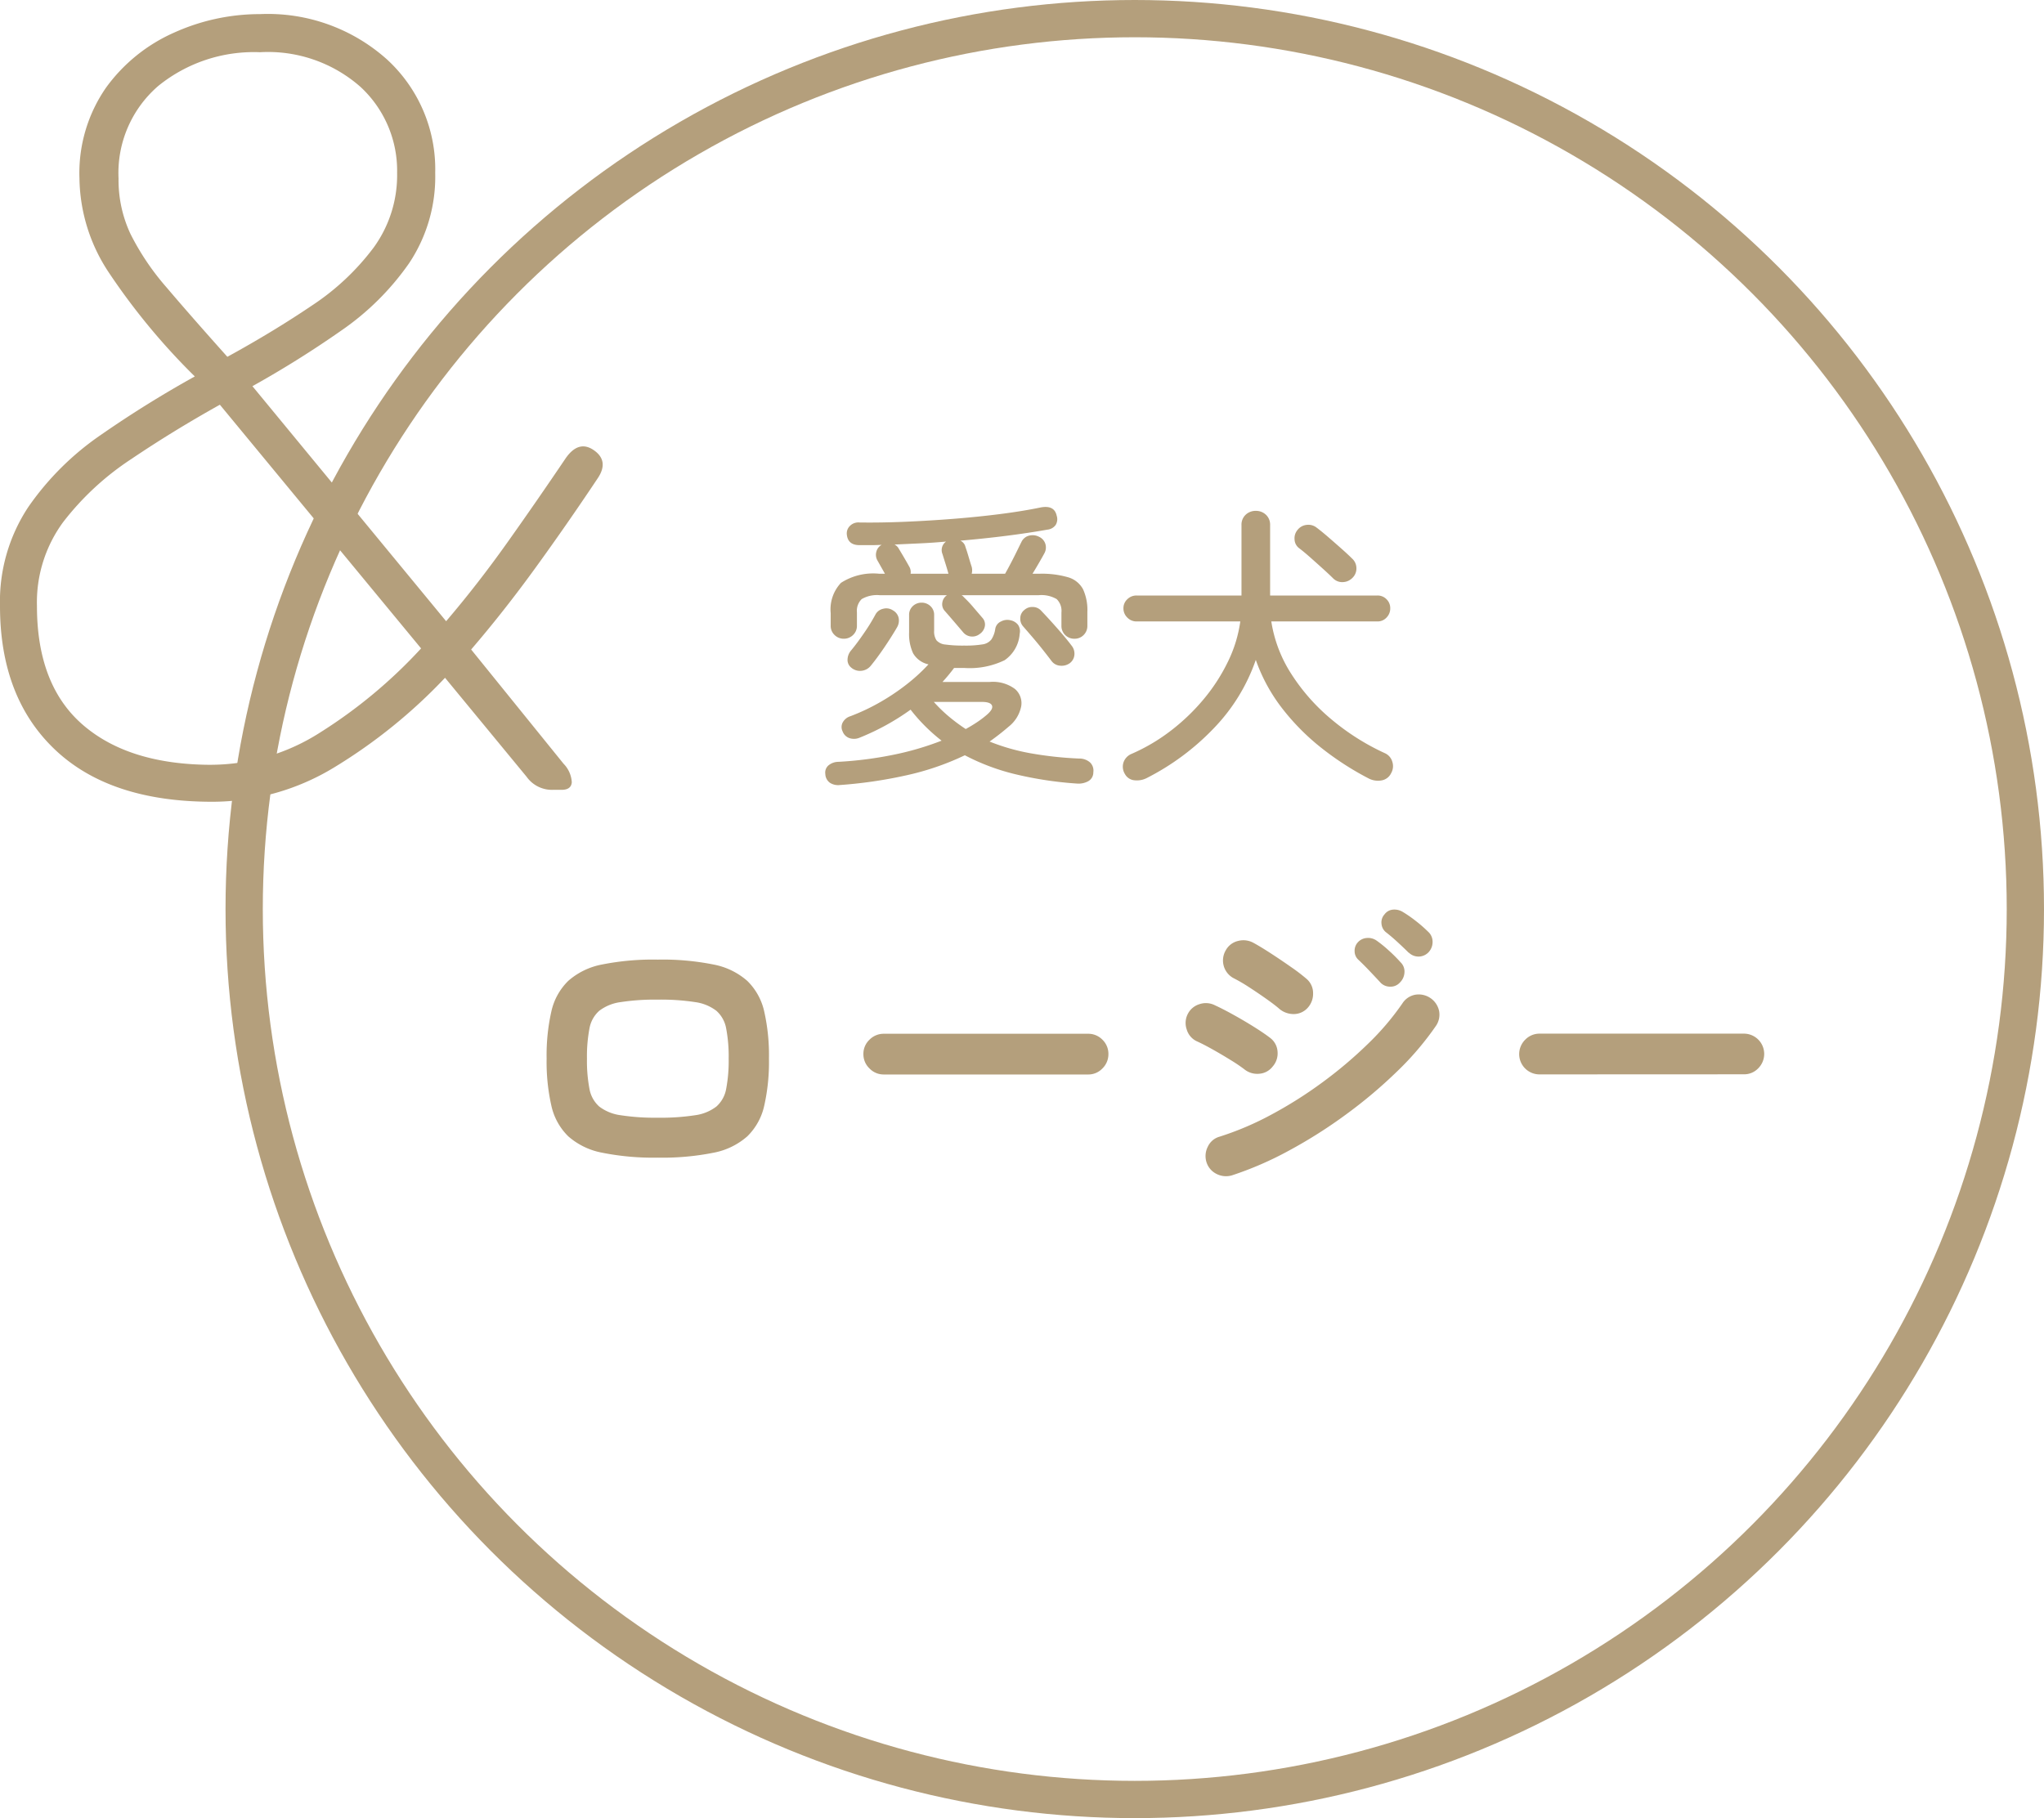
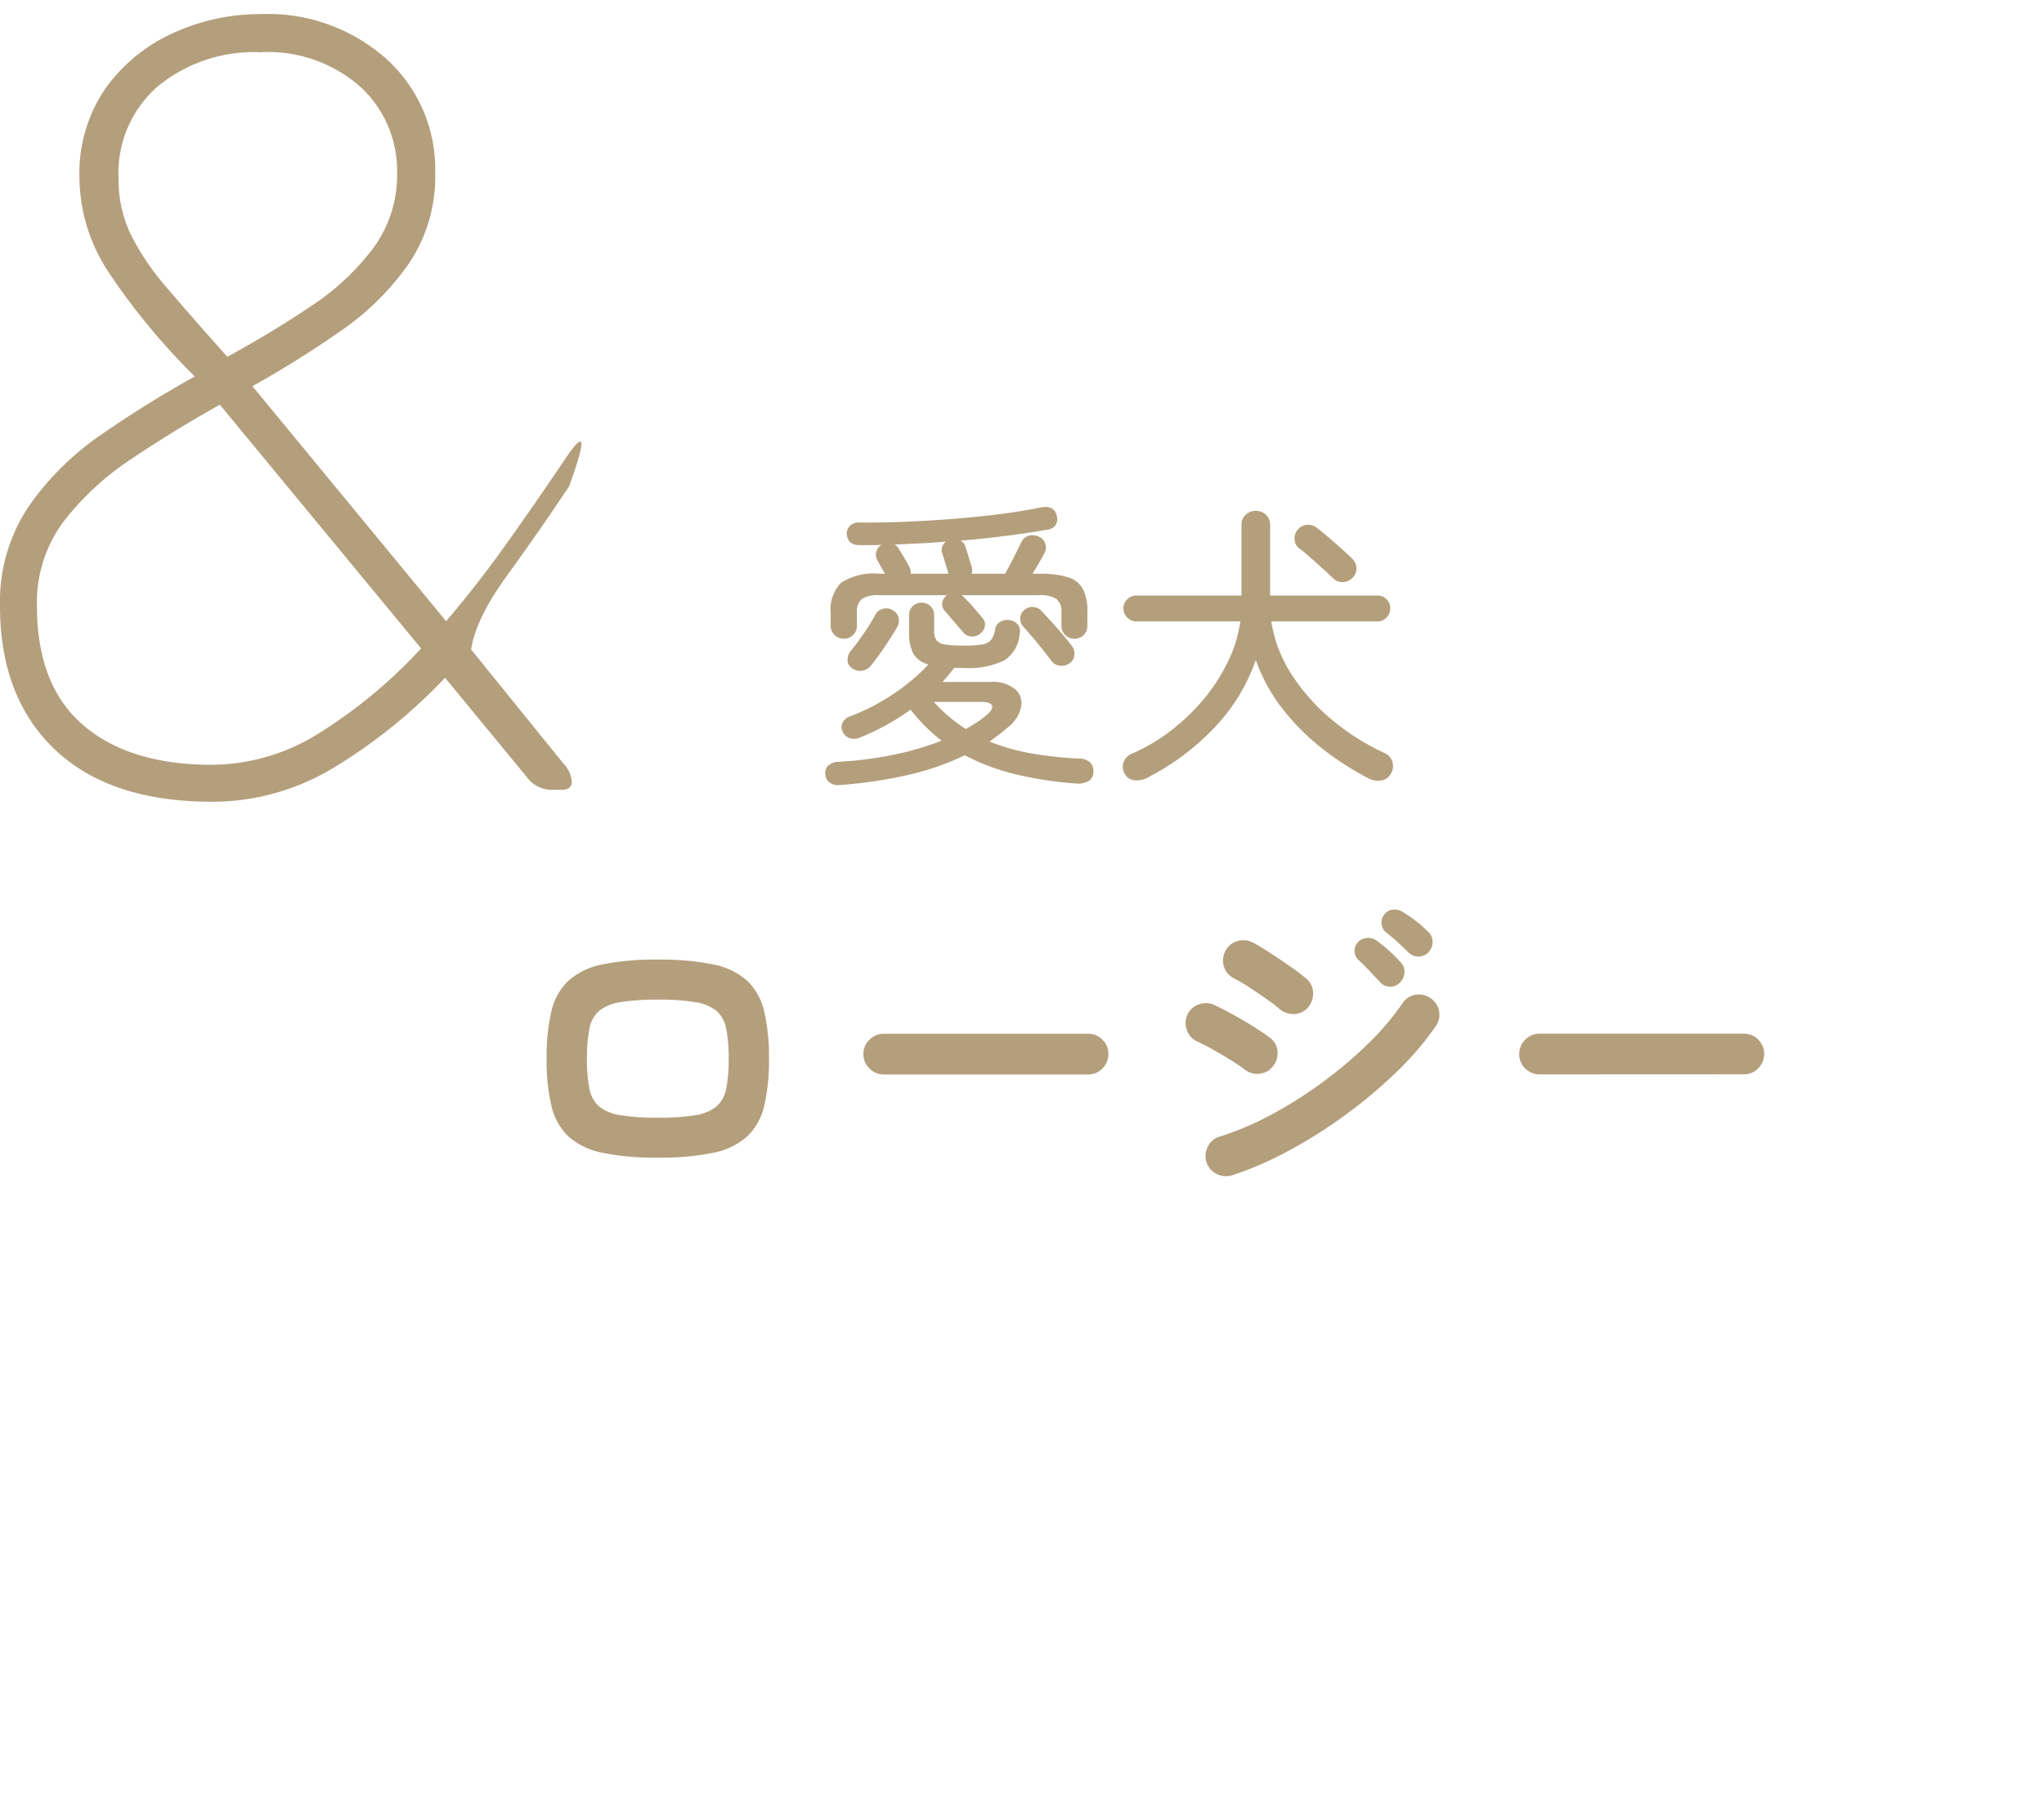
<svg xmlns="http://www.w3.org/2000/svg" width="137.131" height="122" viewBox="0 0 137.131 122">
  <g id="img_owari_text" transform="translate(-644.869 -2999)">
    <g id="楕円形_42" data-name="楕円形 42" transform="translate(660 2999)" fill="none" stroke="#b49f7c" stroke-linecap="round" stroke-linejoin="round" stroke-width="2.5">
-       <circle cx="61" cy="61" r="61" stroke="none" />
-       <circle cx="61" cy="61" r="59.75" fill="none" />
-     </g>
+       </g>
    <path id="パス_36705" data-name="パス 36705" d="M-20.82,1.68a1,1,0,0,1-.64-.16.753.753,0,0,1-.3-.58.634.634,0,0,1,.21-.58,1.058,1.058,0,0,1,.67-.24,25.111,25.111,0,0,0,3.62-.46,19.511,19.511,0,0,0,3.3-.96,11.812,11.812,0,0,1-2.08-2.08A16.183,16.183,0,0,1-19.46-1.5a.964.964,0,0,1-.68.03.749.749,0,0,1-.46-.45.657.657,0,0,1,0-.59.878.878,0,0,1,.52-.43,13.81,13.81,0,0,0,1.92-.9,14.616,14.616,0,0,0,1.82-1.21,12.108,12.108,0,0,0,1.5-1.37,1.574,1.574,0,0,1-1.03-.74,3.058,3.058,0,0,1-.27-1.4V-9.72a.789.789,0,0,1,.25-.61.843.843,0,0,1,.59-.23.843.843,0,0,1,.59.23.789.789,0,0,1,.25.61v1.04a1.072,1.072,0,0,0,.16.65.906.906,0,0,0,.6.28,8.571,8.571,0,0,0,1.26.07,6.986,6.986,0,0,0,1.22-.08.912.912,0,0,0,.6-.33,1.722,1.722,0,0,0,.26-.71.662.662,0,0,1,.39-.5.888.888,0,0,1,.63-.08.847.847,0,0,1,.51.31.748.748,0,0,1,.11.59A2.354,2.354,0,0,1-9.73-6.7a5.365,5.365,0,0,1-2.73.52h-.66q-.18.24-.37.47t-.41.47h3.18a2.468,2.468,0,0,1,1.68.47A1.251,1.251,0,0,1-8.62-3.6a2.311,2.311,0,0,1-.84,1.36q-.3.26-.62.51t-.66.49a13.951,13.951,0,0,0,2.77.79A24.45,24.45,0,0,0-4.74-.1a1.083,1.083,0,0,1,.75.27.764.764,0,0,1,.21.65.673.673,0,0,1-.34.6,1.348,1.348,0,0,1-.74.16A24.791,24.791,0,0,1-8.98.96,14.658,14.658,0,0,1-12.4-.32a18.127,18.127,0,0,1-3.99,1.36A30.434,30.434,0,0,1-20.82,1.68Zm.3-9.82a.864.864,0,0,1-.62-.25.837.837,0,0,1-.26-.63v-.84a2.592,2.592,0,0,1,.69-2.03,3.985,3.985,0,0,1,2.57-.61h.38l-.52-.92a.763.763,0,0,1-.05-.58.708.708,0,0,1,.35-.44q-.36.02-.73.02h-.71q-.84.02-.9-.74a.7.7,0,0,1,.22-.56.8.8,0,0,1,.64-.22q1.46.02,3.09-.05t3.26-.2q1.63-.13,3.11-.32t2.64-.43q.96-.2,1.12.54a.742.742,0,0,1-.07.63.772.772,0,0,1-.55.31q-2.6.46-5.84.74a.608.608,0,0,1,.34.42q.1.28.22.69t.2.65a.9.9,0,0,1,0,.46H-9.7q.16-.28.38-.7t.42-.83q.2-.41.3-.61a.775.775,0,0,1,.52-.42.948.948,0,0,1,.66.08.785.785,0,0,1,.42.47.808.808,0,0,1-.06.63q-.14.26-.36.64t-.44.74h.44a6.292,6.292,0,0,1,1.96.24,1.659,1.659,0,0,1,.99.8,3.334,3.334,0,0,1,.29,1.52v.92a.854.854,0,0,1-.25.63.83.83,0,0,1-.61.25.854.854,0,0,1-.63-.25.854.854,0,0,1-.25-.63V-9.9a1.1,1.1,0,0,0-.32-.9,2.037,2.037,0,0,0-1.22-.26h-5.16a.588.588,0,0,1,.16.14,8.417,8.417,0,0,1,.64.68l.6.7a.654.654,0,0,1,.16.57.8.8,0,0,1-.34.51.8.8,0,0,1-.58.17.783.783,0,0,1-.54-.29l-.35-.41q-.23-.27-.48-.56t-.41-.47a.658.658,0,0,1-.15-.55.712.712,0,0,1,.31-.49h-4.5a2.037,2.037,0,0,0-1.22.26,1.1,1.1,0,0,0-.32.9v.88a.837.837,0,0,1-.26.63A.864.864,0,0,1-20.52-8.14Zm.5,1.94a.653.653,0,0,1-.25-.54.981.981,0,0,1,.21-.58q.42-.5.91-1.22a12.568,12.568,0,0,0,.75-1.22.769.769,0,0,1,.52-.39.793.793,0,0,1,.66.11.77.77,0,0,1,.38.51.9.9,0,0,1-.1.61q-.36.62-.84,1.33t-.92,1.25a.92.92,0,0,1-.62.35A.889.889,0,0,1-20.02-6.2Zm14.66-.3A.933.933,0,0,1-6-6.33a.791.791,0,0,1-.58-.31q-.24-.32-.58-.75t-.7-.85q-.36-.42-.64-.74a.769.769,0,0,1-.18-.56.706.706,0,0,1,.26-.52.791.791,0,0,1,.58-.21.758.758,0,0,1,.56.25q.48.5,1.08,1.18t.96,1.16a.851.851,0,0,1,.19.62A.774.774,0,0,1-5.36-6.5Zm-10.68-6h2.54q-.08-.3-.2-.68t-.2-.64a.7.7,0,0,1,.24-.84q-.86.08-1.73.12l-1.73.08a.651.651,0,0,1,.3.3q.16.26.37.62t.33.58A.7.7,0,0,1-16.04-12.5Zm3.7,10.42q.4-.22.76-.46a6.574,6.574,0,0,0,.66-.5q.44-.38.34-.62t-.68-.24h-3.22a9.51,9.51,0,0,0,1.02.99A12.147,12.147,0,0,0-12.34-2.08ZM14.7,1.24A19.714,19.714,0,0,1,11.64-.72,15.445,15.445,0,0,1,8.95-3.39,11.514,11.514,0,0,1,7.12-6.72,12.437,12.437,0,0,1,4.3-2.13,16.625,16.625,0,0,1-.18,1.2,1.443,1.443,0,0,1-1,1.36.806.806,0,0,1-1.66.94a.933.933,0,0,1-.1-.77A.955.955,0,0,1-1.2-.42,12.5,12.5,0,0,0,1.46-2,13.724,13.724,0,0,0,3.67-4.14a12.218,12.218,0,0,0,1.6-2.5A8.911,8.911,0,0,0,6.08-9.3H-.88a.846.846,0,0,1-.62-.26.846.846,0,0,1-.26-.62.814.814,0,0,1,.26-.61.864.864,0,0,1,.62-.25H6.16v-4.72a.909.909,0,0,1,.28-.7.963.963,0,0,1,.68-.26.963.963,0,0,1,.68.26.909.909,0,0,1,.28.7v4.72h7.2a.83.83,0,0,1,.61.25.83.83,0,0,1,.25.61.864.864,0,0,1-.25.62.814.814,0,0,1-.61.26H8.16A9.043,9.043,0,0,0,9.52-5.75,13.281,13.281,0,0,0,12.23-2.7,15.783,15.783,0,0,0,15.78-.46a.9.9,0,0,1,.5.58.946.946,0,0,1-.08.76.871.871,0,0,1-.66.49A1.358,1.358,0,0,1,14.7,1.24ZM12.32-12.18q-.26-.26-.68-.64t-.86-.77q-.44-.39-.76-.63a.768.768,0,0,1-.3-.59.866.866,0,0,1,.2-.63.884.884,0,0,1,.62-.34.9.9,0,0,1,.68.2q.32.24.76.62t.88.77q.44.39.72.67a.872.872,0,0,1,.29.64.868.868,0,0,1-.27.66.933.933,0,0,1-.63.28A.854.854,0,0,1,12.32-12.18ZM-33,26.68a17.4,17.4,0,0,1-3.729-.33,4.77,4.77,0,0,1-2.277-1.1A4.11,4.11,0,0,1-40.139,23.2a13.308,13.308,0,0,1-.319-3.168,13.308,13.308,0,0,1,.319-3.168,4.11,4.11,0,0,1,1.133-2.046,4.77,4.77,0,0,1,2.277-1.1A17.4,17.4,0,0,1-33,13.392a17.375,17.375,0,0,1,3.74.33,4.762,4.762,0,0,1,2.266,1.1,4.11,4.11,0,0,1,1.133,2.046,13.308,13.308,0,0,1,.319,3.168,13.308,13.308,0,0,1-.319,3.168,4.11,4.11,0,0,1-1.133,2.046,4.762,4.762,0,0,1-2.266,1.1A17.375,17.375,0,0,1-33,26.68ZM-33,24a15,15,0,0,0,2.5-.165,3,3,0,0,0,1.43-.583,2.07,2.07,0,0,0,.66-1.2,10.041,10.041,0,0,0,.165-2.013,10.041,10.041,0,0,0-.165-2.013,2.07,2.07,0,0,0-.66-1.2,3,3,0,0,0-1.43-.583,15,15,0,0,0-2.5-.165,15.035,15.035,0,0,0-2.486.165,3.012,3.012,0,0,0-1.441.583,2.07,2.07,0,0,0-.66,1.2,10.041,10.041,0,0,0-.165,2.013,10.041,10.041,0,0,0,.165,2.013,2.069,2.069,0,0,0,.66,1.2,3.012,3.012,0,0,0,1.441.583A15.035,15.035,0,0,0-33,24Zm15.158-2.9a1.31,1.31,0,0,1-.957-.407,1.31,1.31,0,0,1-.407-.957,1.3,1.3,0,0,1,.407-.968,1.328,1.328,0,0,1,.957-.4H-4.136a1.317,1.317,0,0,1,.968.4,1.317,1.317,0,0,1,.4.968,1.328,1.328,0,0,1-.4.957,1.3,1.3,0,0,1-.968.407ZM5.522,27.868a1.394,1.394,0,0,1-1.045-.1,1.312,1.312,0,0,1-.671-.8,1.376,1.376,0,0,1,.1-1.034,1.227,1.227,0,0,1,.781-.66A20.023,20.023,0,0,0,8.151,23.8a28.317,28.317,0,0,0,3.432-2.167,28.7,28.7,0,0,0,3.058-2.585,17.818,17.818,0,0,0,2.321-2.728,1.3,1.3,0,0,1,.858-.572,1.4,1.4,0,0,1,1.595,1.078,1.334,1.334,0,0,1-.209,1.012,19.849,19.849,0,0,1-2.574,3.025,31.961,31.961,0,0,1-3.432,2.9,32.617,32.617,0,0,1-3.85,2.442A22.845,22.845,0,0,1,5.522,27.868Zm3.146-11.2q-.308-.264-.869-.66t-1.155-.781a11.019,11.019,0,0,0-1.034-.6A1.346,1.346,0,0,1,5.1,12.776a1.266,1.266,0,0,1,.836-.638,1.4,1.4,0,0,1,1.034.132q.484.264,1.177.715T9.5,13.9a12.11,12.11,0,0,1,1.034.792,1.249,1.249,0,0,1,.429.946,1.393,1.393,0,0,1-.363.99,1.258,1.258,0,0,1-.946.418A1.489,1.489,0,0,1,8.668,16.67ZM6.336,20.74a10.472,10.472,0,0,0-.891-.6q-.583-.363-1.21-.715t-1.067-.55a1.267,1.267,0,0,1-.682-.792,1.326,1.326,0,0,1,.066-1.034,1.3,1.3,0,0,1,.8-.671,1.335,1.335,0,0,1,1.023.077q.528.242,1.243.638t1.4.825q.682.429,1.078.737a1.248,1.248,0,0,1,.484.913,1.332,1.332,0,0,1-.33,1,1.248,1.248,0,0,1-.913.484A1.376,1.376,0,0,1,6.336,20.74Zm10.45-5.808a.84.84,0,0,1-.671.275.879.879,0,0,1-.671-.319q-.286-.308-.693-.737t-.759-.759a.771.771,0,0,1-.242-.55.836.836,0,0,1,.242-.638.89.89,0,0,1,.594-.264.982.982,0,0,1,.638.176,8.154,8.154,0,0,1,.825.671,9.752,9.752,0,0,1,.781.781.859.859,0,0,1,.264.682A1.015,1.015,0,0,1,16.786,14.932Zm.594-2q-.286-.286-.726-.693t-.814-.693a.809.809,0,0,1-.286-.55.8.8,0,0,1,.2-.638.779.779,0,0,1,.561-.319,1.072,1.072,0,0,1,.649.143,8.4,8.4,0,0,1,.869.6,9.117,9.117,0,0,1,.847.737.9.9,0,0,1,.3.66,1.006,1.006,0,0,1-.253.7.93.93,0,0,1-1.342.044Zm8.778,8.162A1.361,1.361,0,0,1,25.2,18.76a1.328,1.328,0,0,1,.957-.4H39.864a1.361,1.361,0,0,1,.968,2.321,1.3,1.3,0,0,1-.968.407Z" transform="translate(722 3050)" fill="#b49f7c" />
-     <path id="パス_36706" data-name="パス 36706" d="M18.1.8Q11.242.8,7.556-2.7T3.869-12.337a11.477,11.477,0,0,1,1.9-6.643,18.941,18.941,0,0,1,4.891-4.854,73.679,73.679,0,0,1,6.278-3.906,44.3,44.3,0,0,1-5.767-6.971A11.655,11.655,0,0,1,9.2-41.026a10.05,10.05,0,0,1,1.788-6.1,11.249,11.249,0,0,1,4.563-3.686,13.974,13.974,0,0,1,5.767-1.241,11.969,11.969,0,0,1,8.5,3.029,9.988,9.988,0,0,1,3.249,7.629,10.45,10.45,0,0,1-1.752,6.059,17.934,17.934,0,0,1-4.562,4.526,68.467,68.467,0,0,1-5.949,3.723L33.8-11.315q2.117-2.482,4.088-5.256t3.942-5.694q.876-1.241,1.9-.511t.219,1.9q-2.044,3.066-4.161,5.986T35.478-9.417l6.2,7.665A1.929,1.929,0,0,1,42.23-.511Q42.194,0,41.537,0h-.584A2.081,2.081,0,0,1,39.2-.876L33.726-7.519A35.655,35.655,0,0,1,26.28-1.5,15.754,15.754,0,0,1,18.1.8Zm0-2.482a13.628,13.628,0,0,0,7.227-2.153A33.254,33.254,0,0,0,32.12-9.49l-13.5-16.352q-3.139,1.752-5.95,3.65A18.71,18.71,0,0,0,8.1-17.958a9.1,9.1,0,0,0-1.752,5.621q0,5.329,3.1,7.993T18.1-1.679Zm1.022-27.375q3.066-1.679,5.658-3.431a16.508,16.508,0,0,0,4.161-3.905,8.265,8.265,0,0,0,1.57-5,7.658,7.658,0,0,0-2.446-5.767,9.375,9.375,0,0,0-6.753-2.336,10.177,10.177,0,0,0-6.825,2.263,7.71,7.71,0,0,0-2.665,6.205,8.518,8.518,0,0,0,.8,3.723,17.081,17.081,0,0,0,2.409,3.577Q16.644-31.828,19.126-29.054Z" transform="translate(641 3052)" fill="#b49f7c" />
+     <path id="パス_36706" data-name="パス 36706" d="M18.1.8Q11.242.8,7.556-2.7T3.869-12.337a11.477,11.477,0,0,1,1.9-6.643,18.941,18.941,0,0,1,4.891-4.854,73.679,73.679,0,0,1,6.278-3.906,44.3,44.3,0,0,1-5.767-6.971A11.655,11.655,0,0,1,9.2-41.026a10.05,10.05,0,0,1,1.788-6.1,11.249,11.249,0,0,1,4.563-3.686,13.974,13.974,0,0,1,5.767-1.241,11.969,11.969,0,0,1,8.5,3.029,9.988,9.988,0,0,1,3.249,7.629,10.45,10.45,0,0,1-1.752,6.059,17.934,17.934,0,0,1-4.562,4.526,68.467,68.467,0,0,1-5.949,3.723L33.8-11.315q2.117-2.482,4.088-5.256t3.942-5.694t.219,1.9q-2.044,3.066-4.161,5.986T35.478-9.417l6.2,7.665A1.929,1.929,0,0,1,42.23-.511Q42.194,0,41.537,0h-.584A2.081,2.081,0,0,1,39.2-.876L33.726-7.519A35.655,35.655,0,0,1,26.28-1.5,15.754,15.754,0,0,1,18.1.8Zm0-2.482a13.628,13.628,0,0,0,7.227-2.153A33.254,33.254,0,0,0,32.12-9.49l-13.5-16.352q-3.139,1.752-5.95,3.65A18.71,18.71,0,0,0,8.1-17.958a9.1,9.1,0,0,0-1.752,5.621q0,5.329,3.1,7.993T18.1-1.679Zm1.022-27.375q3.066-1.679,5.658-3.431a16.508,16.508,0,0,0,4.161-3.905,8.265,8.265,0,0,0,1.57-5,7.658,7.658,0,0,0-2.446-5.767,9.375,9.375,0,0,0-6.753-2.336,10.177,10.177,0,0,0-6.825,2.263,7.71,7.71,0,0,0-2.665,6.205,8.518,8.518,0,0,0,.8,3.723,17.081,17.081,0,0,0,2.409,3.577Q16.644-31.828,19.126-29.054Z" transform="translate(641 3052)" fill="#b49f7c" />
  </g>
</svg>